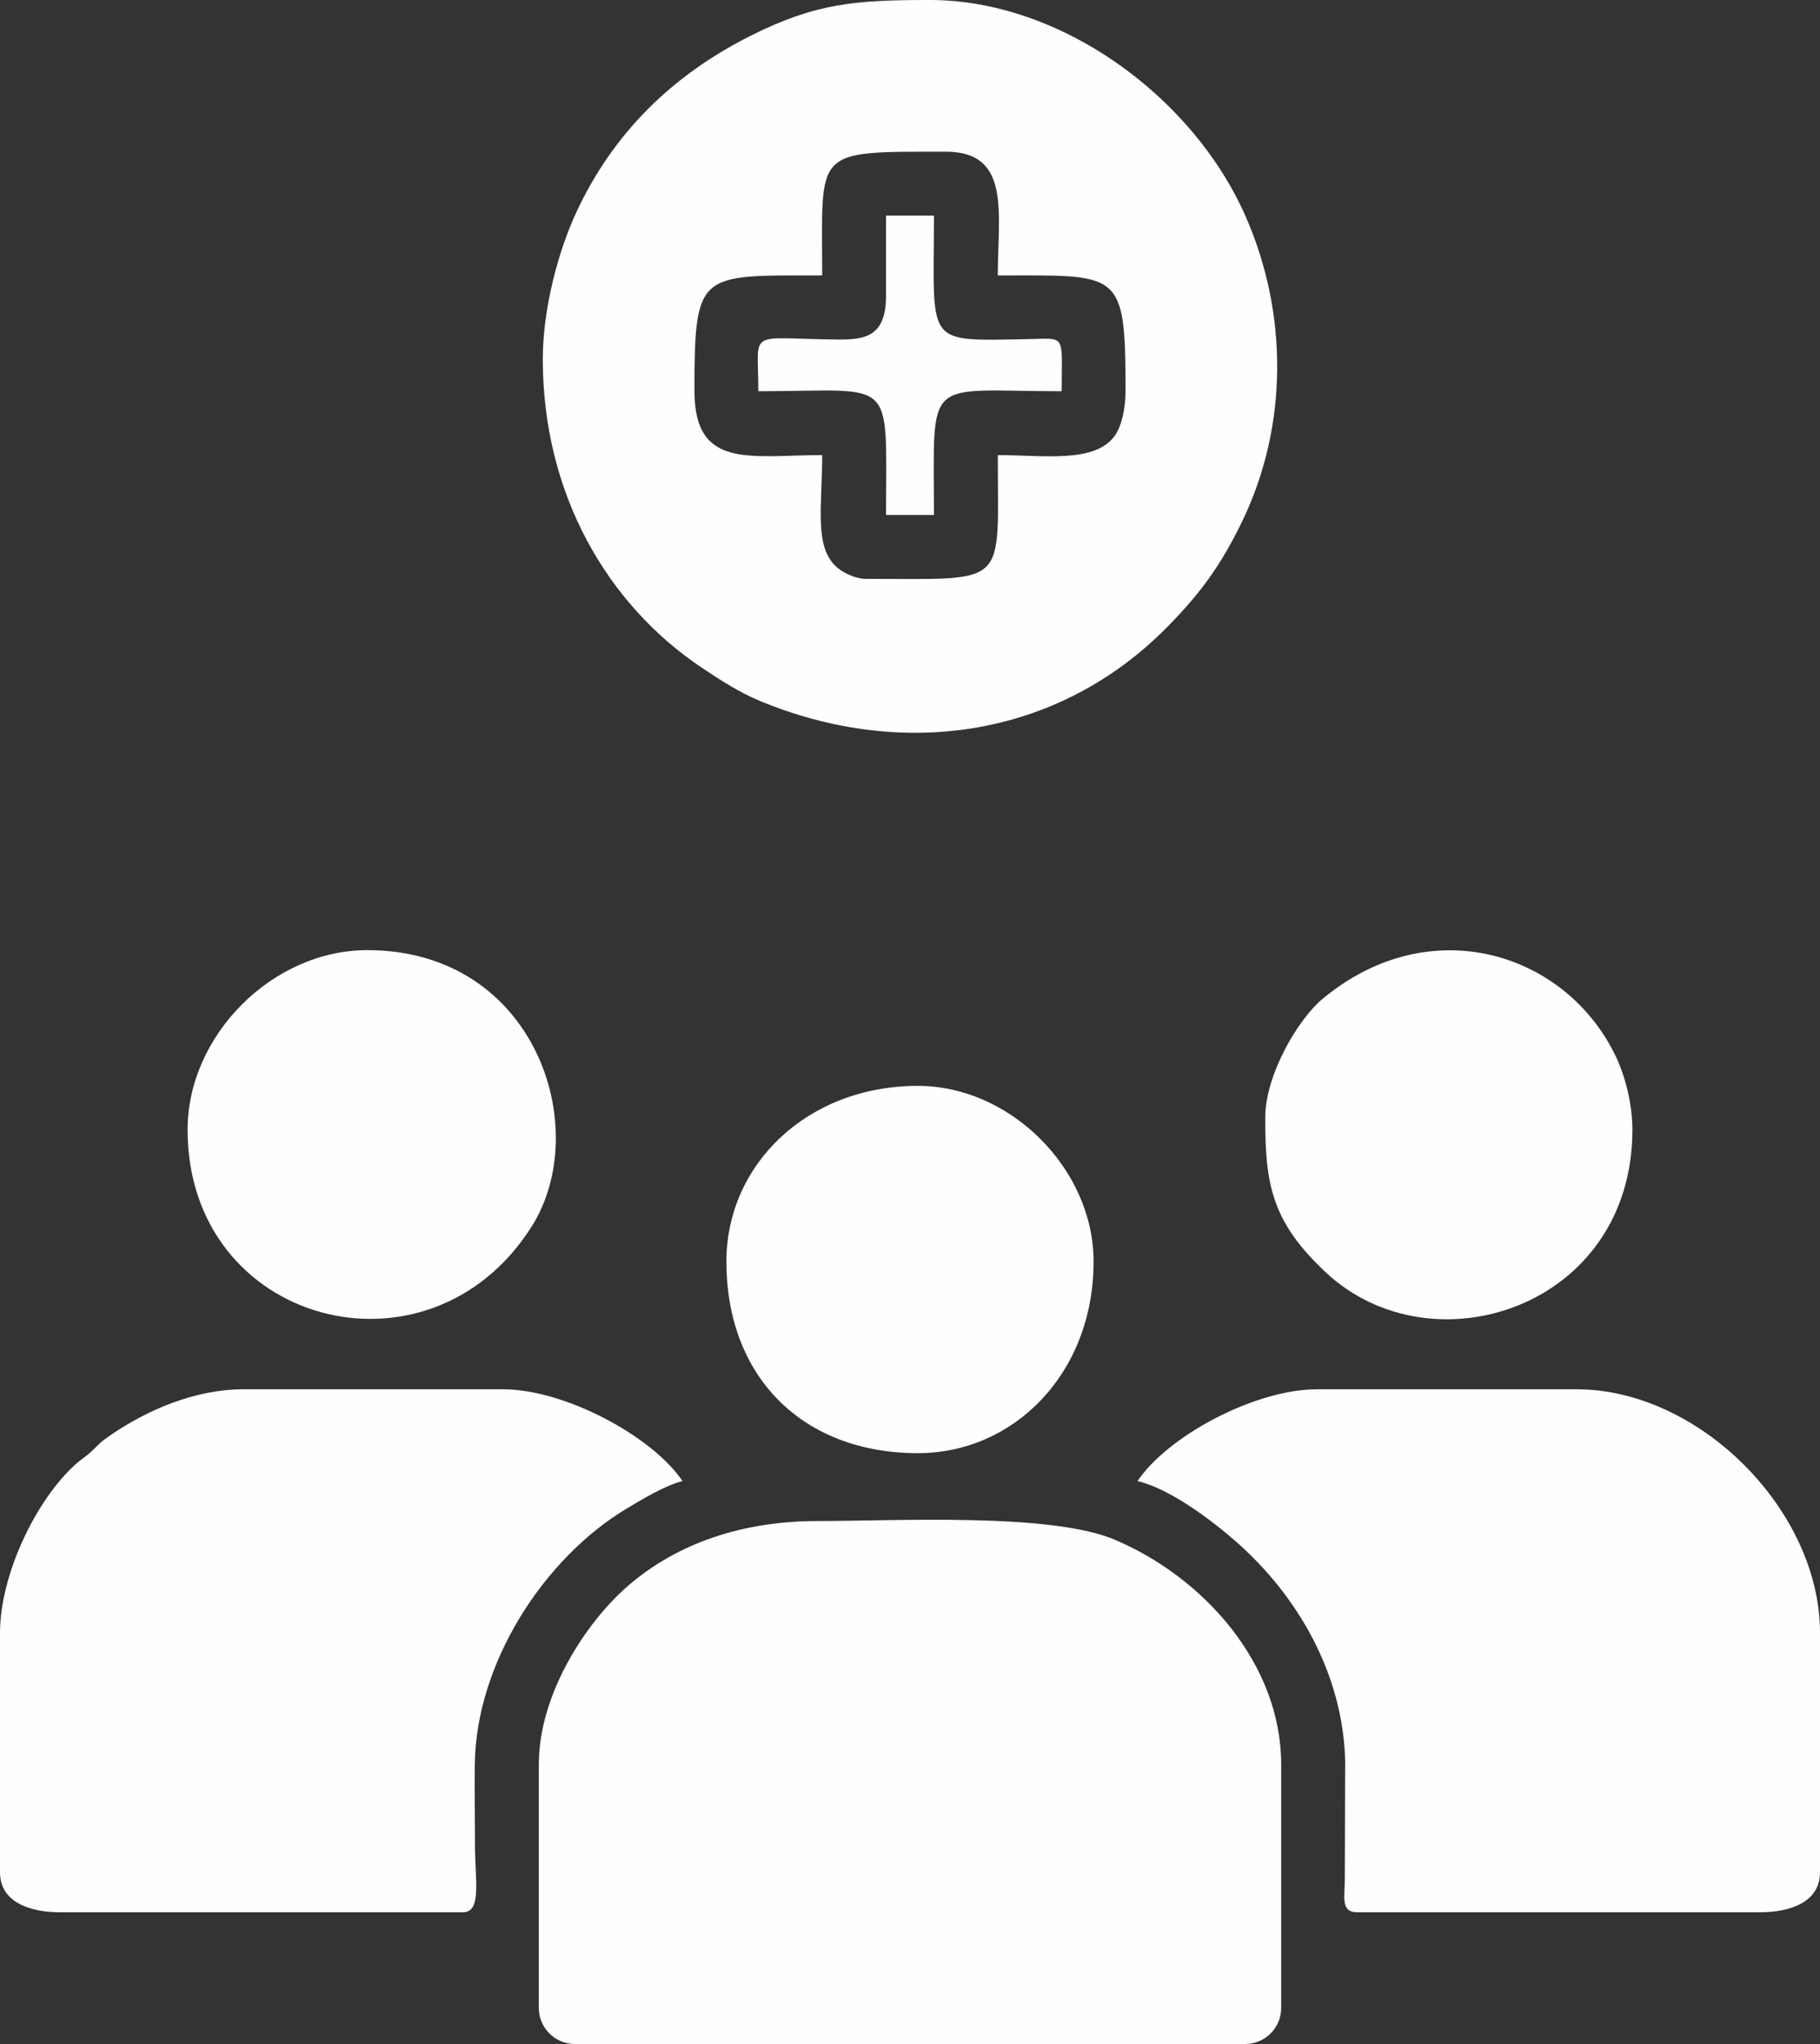
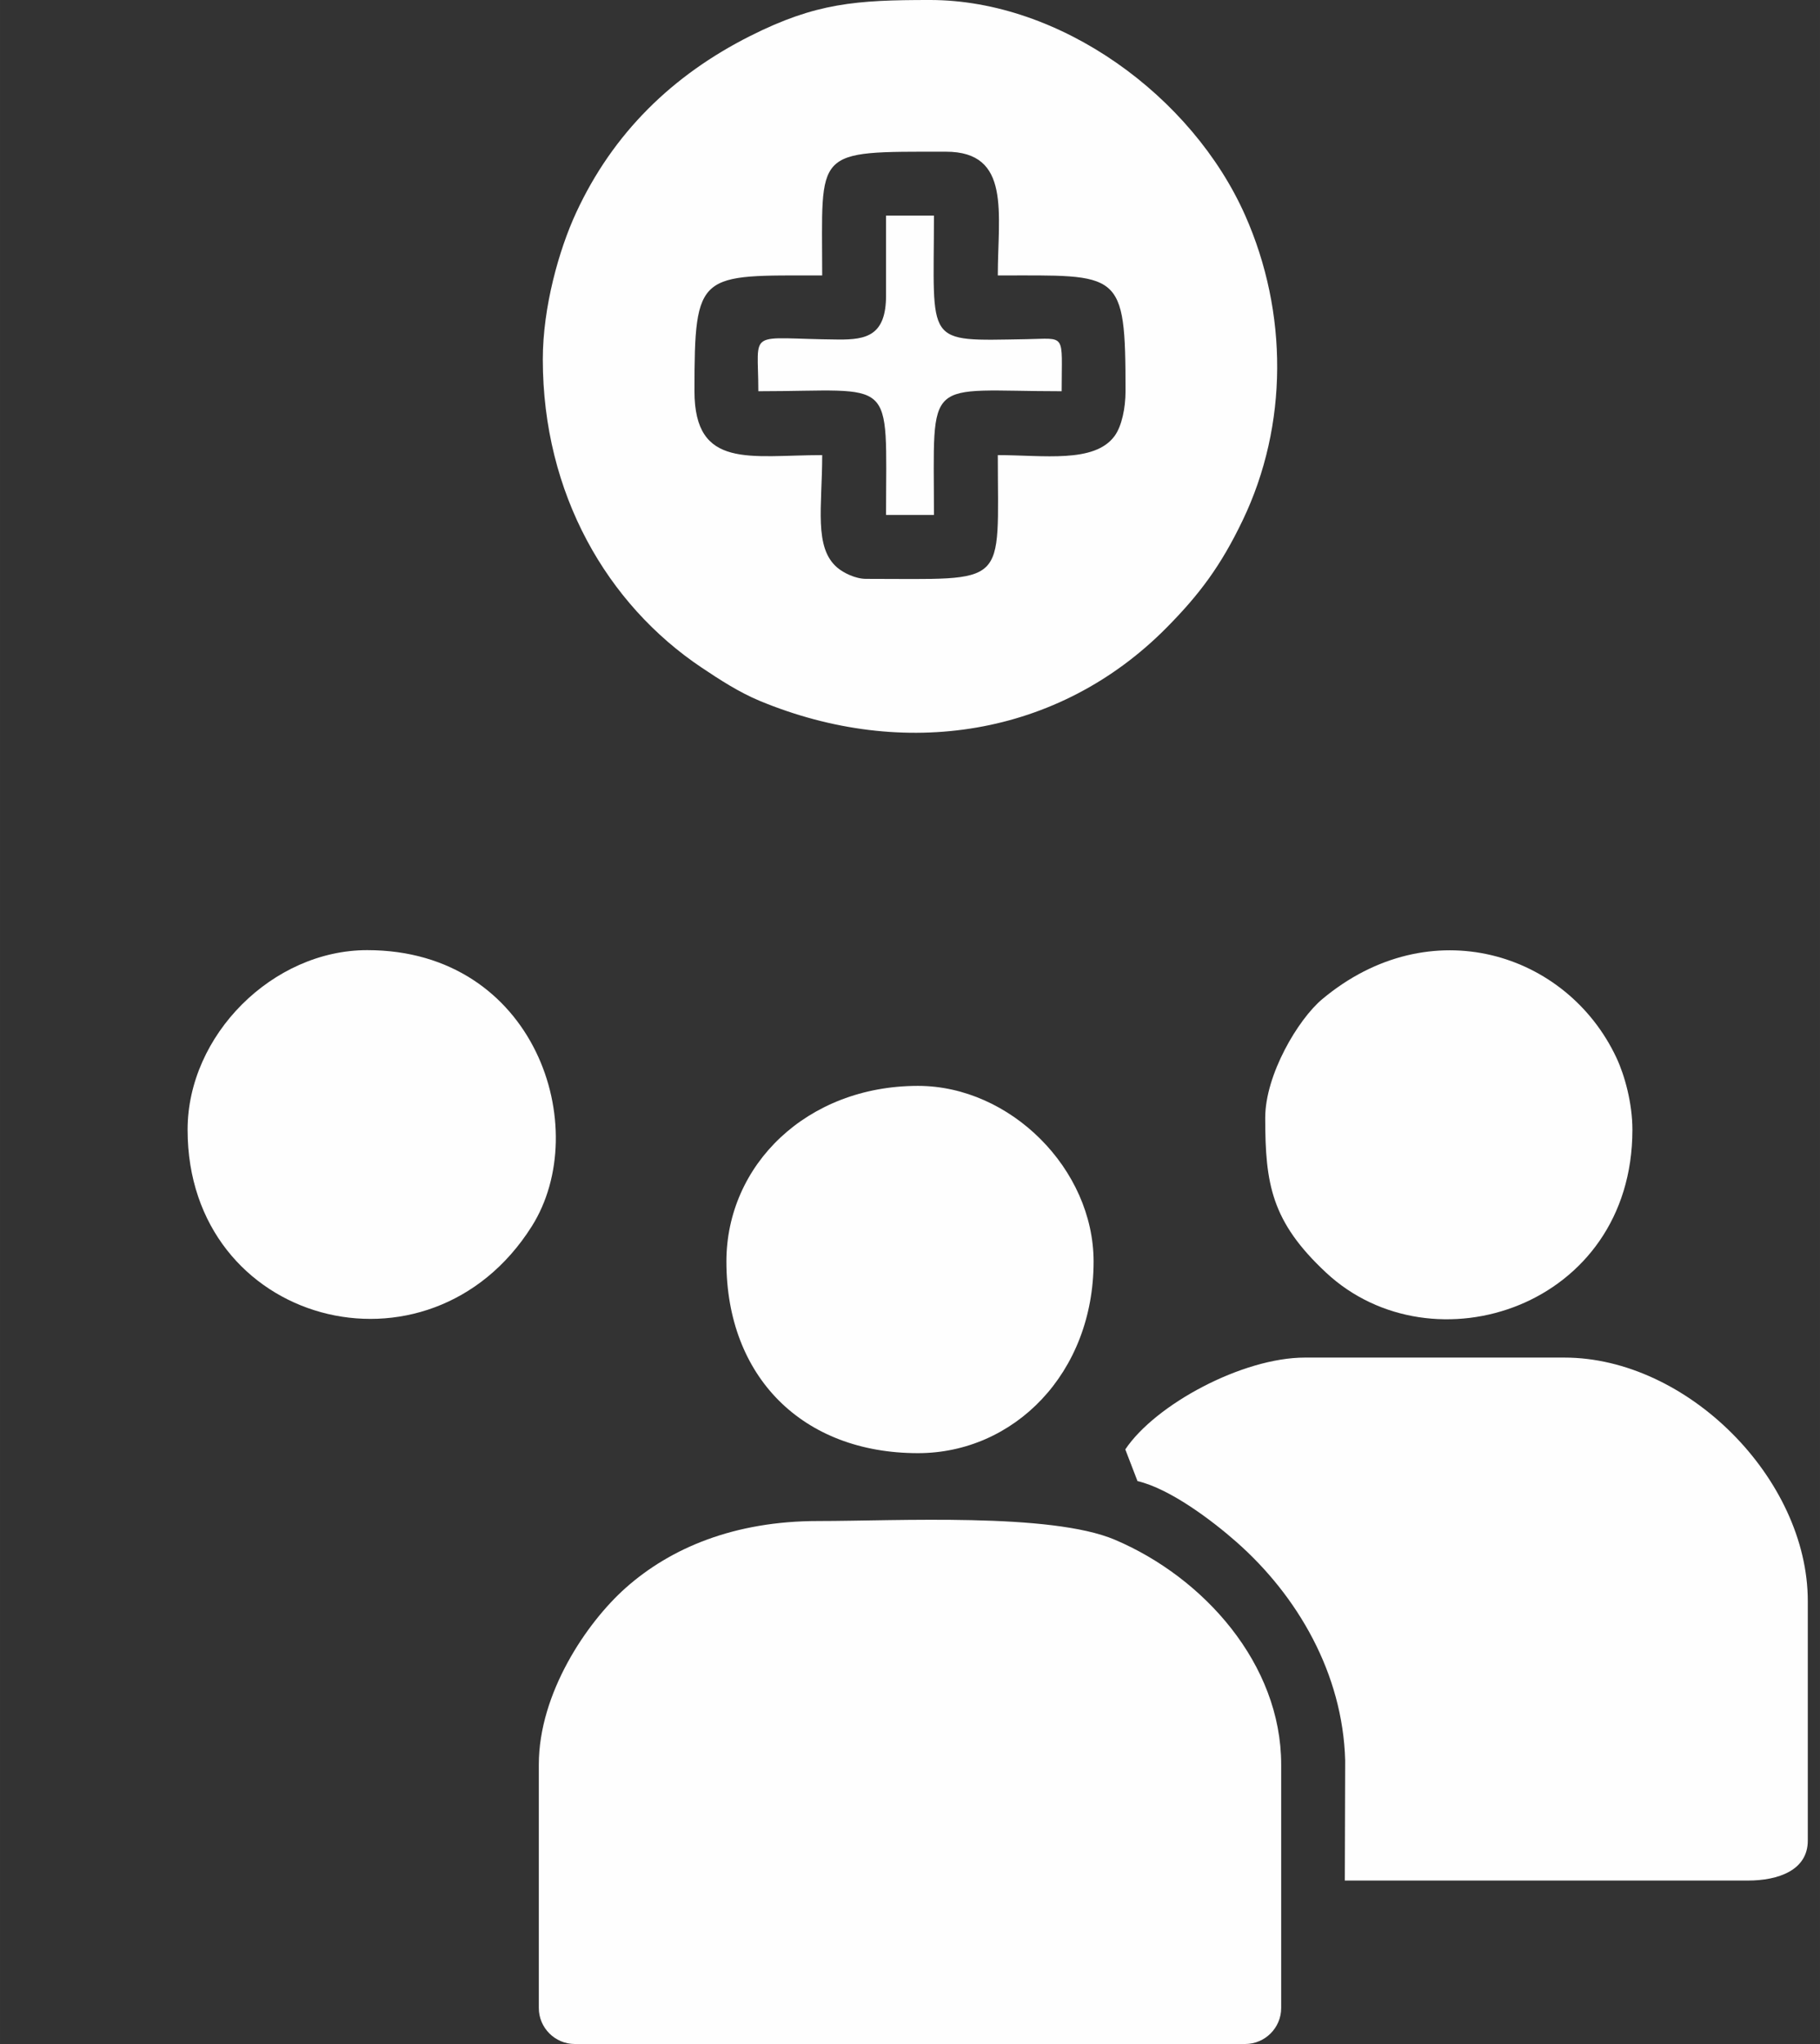
<svg xmlns="http://www.w3.org/2000/svg" xml:space="preserve" width="120.667mm" height="135.485mm" style="shape-rendering:geometricPrecision; text-rendering:geometricPrecision; image-rendering:optimizeQuality; fill-rule:evenodd; clip-rule:evenodd" viewBox="0 0 24996.36 28066.11">
  <rect x="0" y="0" width="24996.36" height="28066.11" fill="#333333" stroke="none" />
  <defs>
    <style type="text/css">  .fil0 {fill:#FEFEFE}  </style>
  </defs>
  <g id="Слой_x0020_1">
    <g id="_1882730897504">
      <path class="fil0" d="M7400.22 24228.94l0 3343.81c0,270.93 222.42,493.35 493.35,493.35l9209.2 0c270.93,0 493.35,-222.42 493.35,-493.35l0 -3343.81c0,-1381.29 -1063.33,-2568.81 -2284.93,-3087.11 -880.87,-373.72 -2995.38,-256.7 -4073.81,-256.7 -1151.97,0 -2027.09,369.75 -2644.59,918.47 -534.43,474.92 -1192.58,1445.92 -1192.58,2425.34z" />
      <path class="fil0" d="M9538.08 5372.04c0,-1657.88 60.59,-1589.69 1754.14,-1589.69 0,-1743.77 -142.58,-1699.31 1699.31,-1699.31 899.7,0 712.6,845.37 712.6,1699.31 1685.6,0 1754.14,-85.49 1754.14,1589.69 0,228.1 -50.48,479.06 -151.32,616.09 -276.76,376.02 -978.32,260.97 -1602.82,260.97 0,1833.79 165.72,1699.31 -1808.94,1699.31 -145.73,0 -310.36,-81.99 -394.69,-153.5 -325.31,-275.82 -208.29,-834.22 -208.29,-1545.81 -984.04,0 -1754.14,201.95 -1754.14,-877.06zm-2083.02 -438.54c0,1850.39 887.09,3366.85 2180.75,4232.76 244.13,163.4 513.53,339.42 801.95,458.86 1971.92,816.68 4101.12,491.49 5582.63,-1004.96 455.82,-460.42 747.59,-852.12 1046.6,-1474.99 629.06,-1310.42 623.61,-2857.91 35.78,-4185.08 -728.87,-1645.58 -2542.67,-2960.1 -4330.5,-2960.1 -1016.33,0 -1566.84,40.39 -2467.02,493.08 -1065.9,536.03 -1885.91,1331.49 -2393.81,2430.06 -234.39,506.98 -456.38,1293.5 -456.38,2010.35z" />
-       <path class="fil0" d="M15622.72 20336.97c448.75,104.55 1028.12,544.42 1357.86,834.8 840.52,740.2 1461.67,1806.47 1494.46,3000.5l-5.05 1649.57c-3.69,232.74 -54.23,435.31 167.65,435.31l5536.48 0c416.36,0 822.25,-140.7 822.25,-548.17l0 -3289c0,-1678.95 -1656.1,-3343.81 -3343.81,-3343.81l-3563.08 0c-857.49,0 -2053.54,643.73 -2466.75,1260.79z" />
-       <path class="fil0" d="M-0 22419.98l0 3289c0,407.47 405.89,548.17 822.25,548.17l5536.48 0c261.55,0 164.5,-444.34 164.44,-931.87 -0.04,-364.86 -6.24,-734.46 -2.2,-1098.55 15.37,-1387.69 946.5,-2827.44 2081.4,-3509.86 185.42,-111.49 538.1,-325.58 771.27,-379.9 -406.76,-607.45 -1606.69,-1260.79 -2466.75,-1260.79l-3563.08 0c-671.09,0 -1333.5,289.64 -1832.2,634.57 -140.18,96.97 -122.49,92.06 -237.21,201.33 -103.58,98.67 -156.79,121.87 -240.63,197.87 -551.75,500.19 -1033.77,1525.97 -1033.77,2310.04z" />
+       <path class="fil0" d="M15622.72 20336.97c448.75,104.55 1028.12,544.42 1357.86,834.8 840.52,740.2 1461.67,1806.47 1494.46,3000.5l-5.05 1649.57l5536.48 0c416.36,0 822.25,-140.7 822.25,-548.17l0 -3289c0,-1678.95 -1656.1,-3343.81 -3343.81,-3343.81l-3563.08 0c-857.49,0 -2053.54,643.73 -2466.75,1260.79z" />
      <path class="fil0" d="M17376.86 15348.66c0,908.2 84.83,1424.88 834.99,2125.09 1464.32,1366.81 4208.13,473.2 4208.13,-1960.65 0,-361.42 -104.34,-743.45 -218.52,-987.43 -677.37,-1447.23 -2560.57,-2045.09 -4041.73,-806.07 -331.9,277.63 -782.87,1037.81 -782.87,1629.07z" />
      <path class="fil0" d="M2576.37 15513.09c0,2677.84 3314.5,3560.41 4726.08,1327.45 850.53,-1345.41 52.93,-3794.2 -2259.33,-3794.2 -1298.87,0 -2466.75,1167.88 -2466.75,2466.75z" />
      <path class="fil0" d="M9976.62 17322.05c0,1584.4 1046.78,2631.21 2631.19,2631.21 1315.04,0 2411.94,-1092.58 2411.94,-2631.21 0,-1269.41 -1142.51,-2411.94 -2411.94,-2411.94 -1526.92,0 -2631.19,1085.77 -2631.19,2411.94z" />
      <path class="fil0" d="M12169.28 4056.43c0,550.3 -267.5,608.86 -655.1,605.67 -1275.83,-10.46 -1099.05,-168.1 -1099.05,709.93 1905.78,0 1754.14,-245 1754.14,1699.31l657.79 0c0,-1944.31 -151.64,-1699.31 1754.14,-1699.31 0,-806.96 72.59,-723.83 -491.45,-714.53 -1407.95,23.22 -1262.7,91.37 -1262.7,-1697.41l-657.79 0 0 1096.33z" />
    </g>
  </g>
</svg>